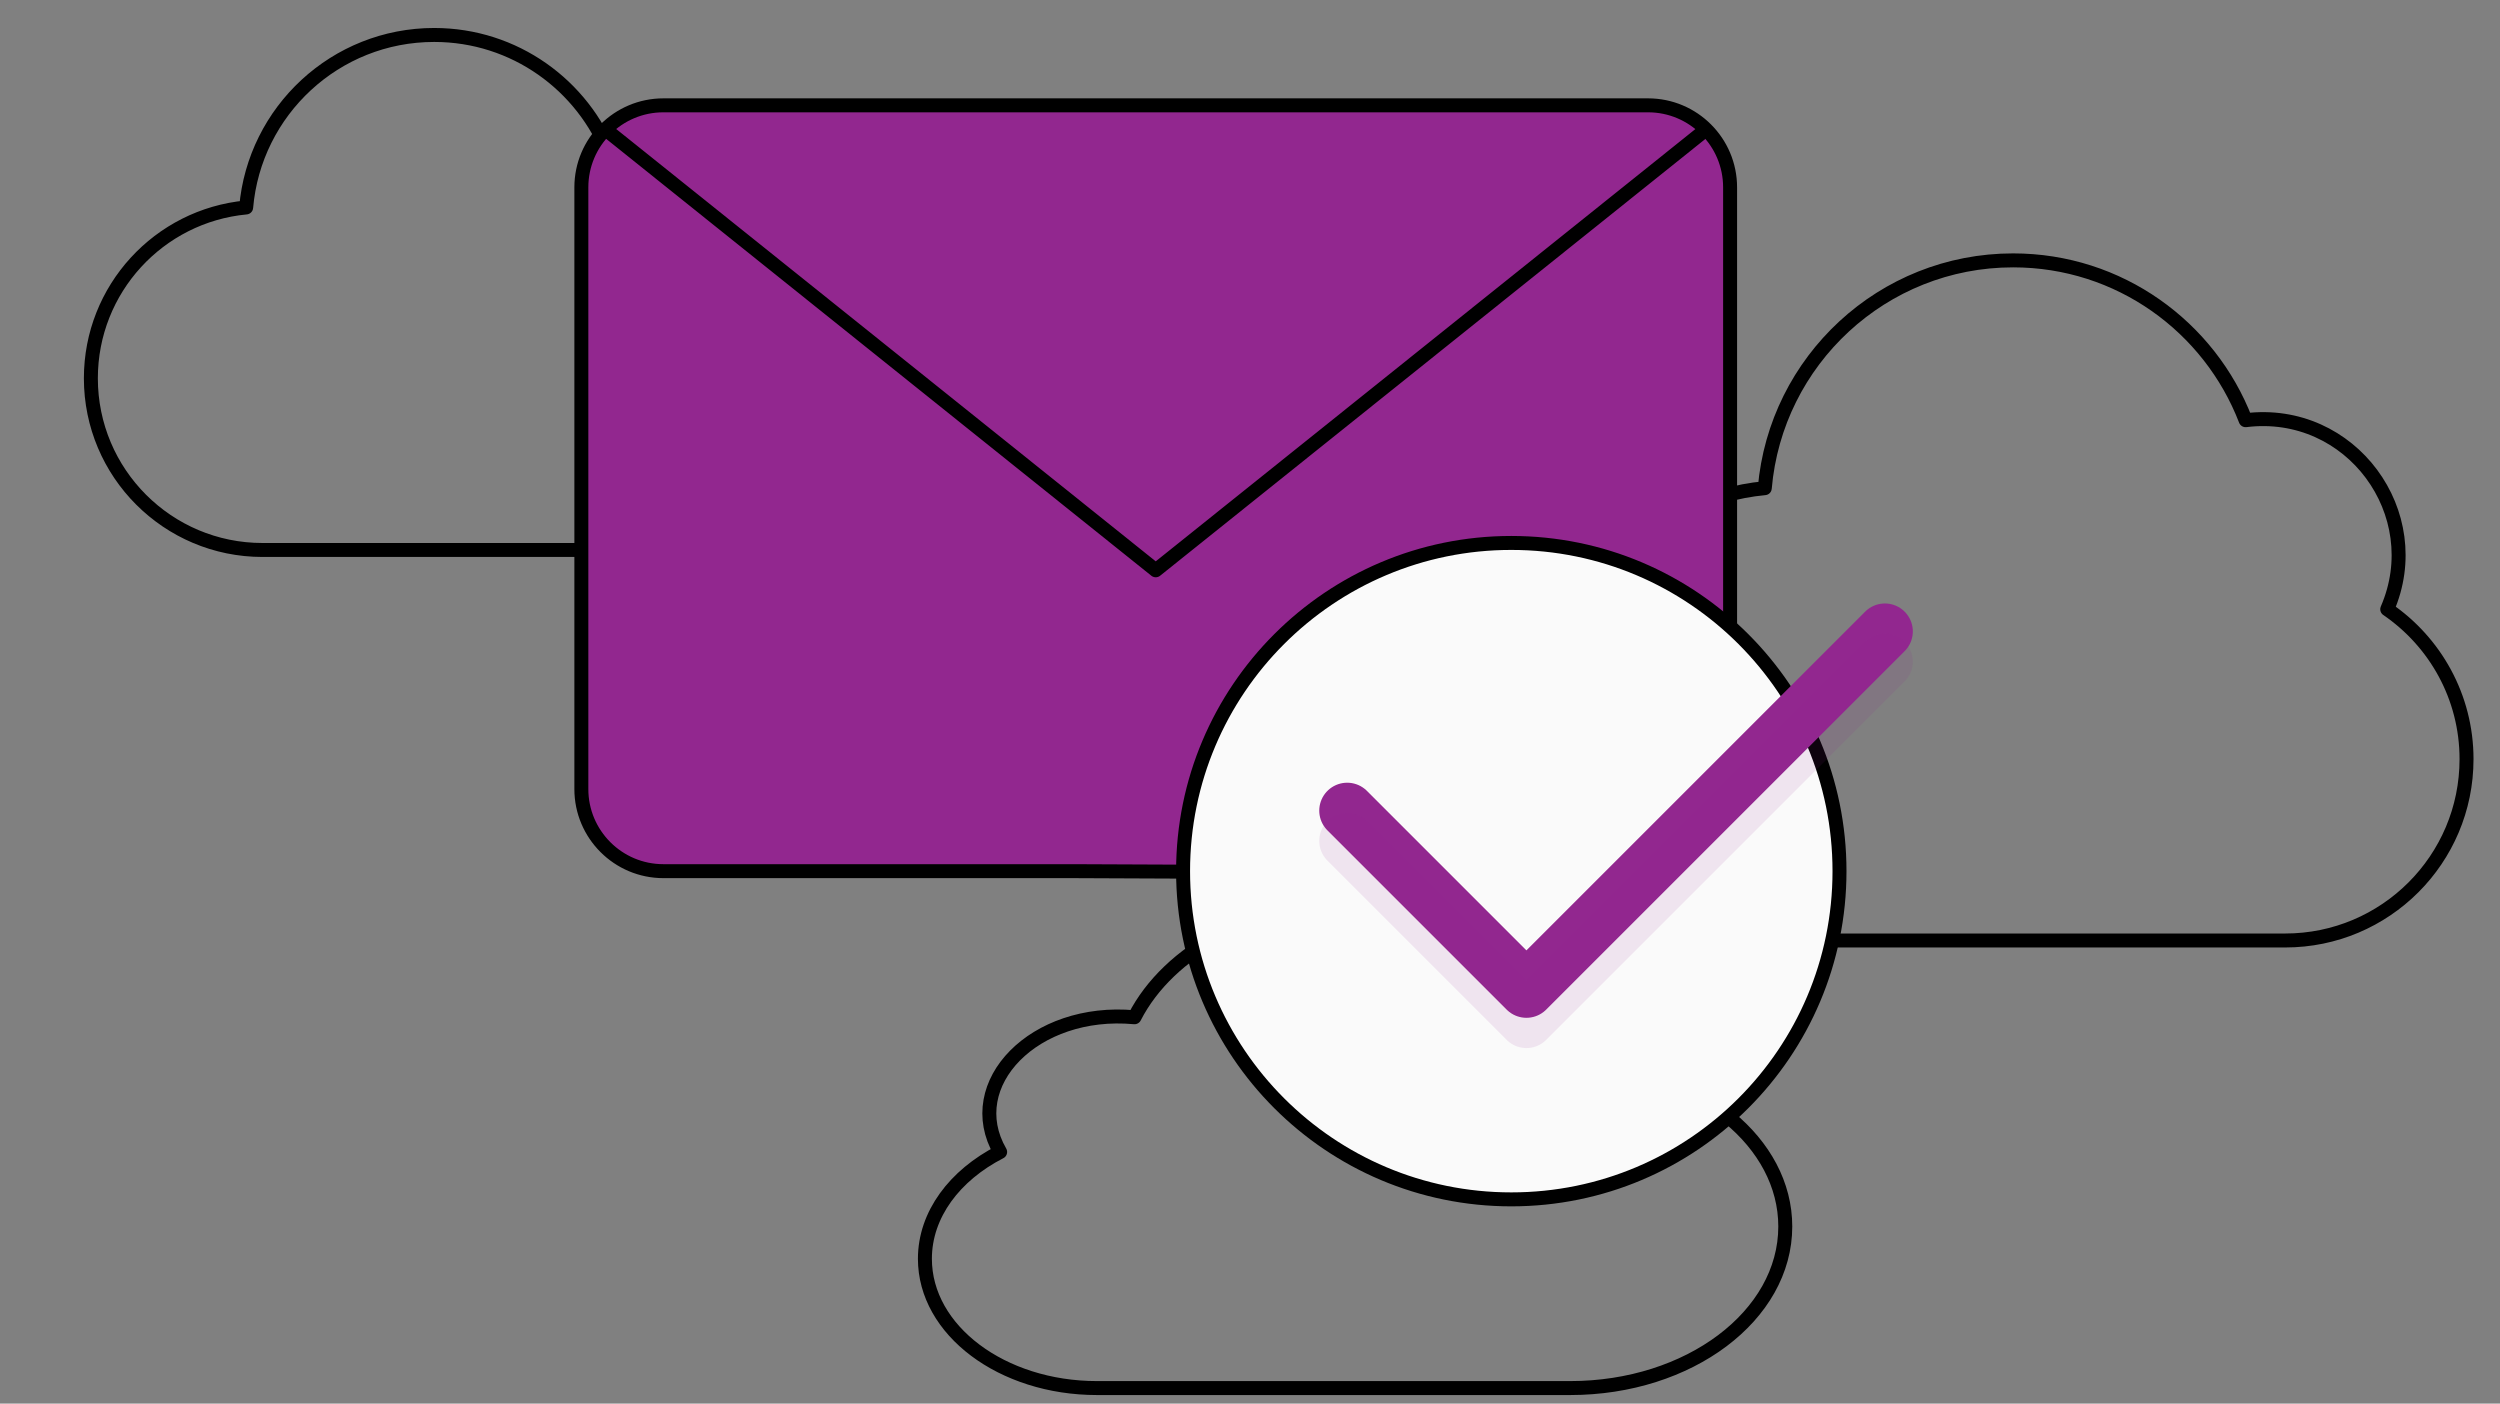
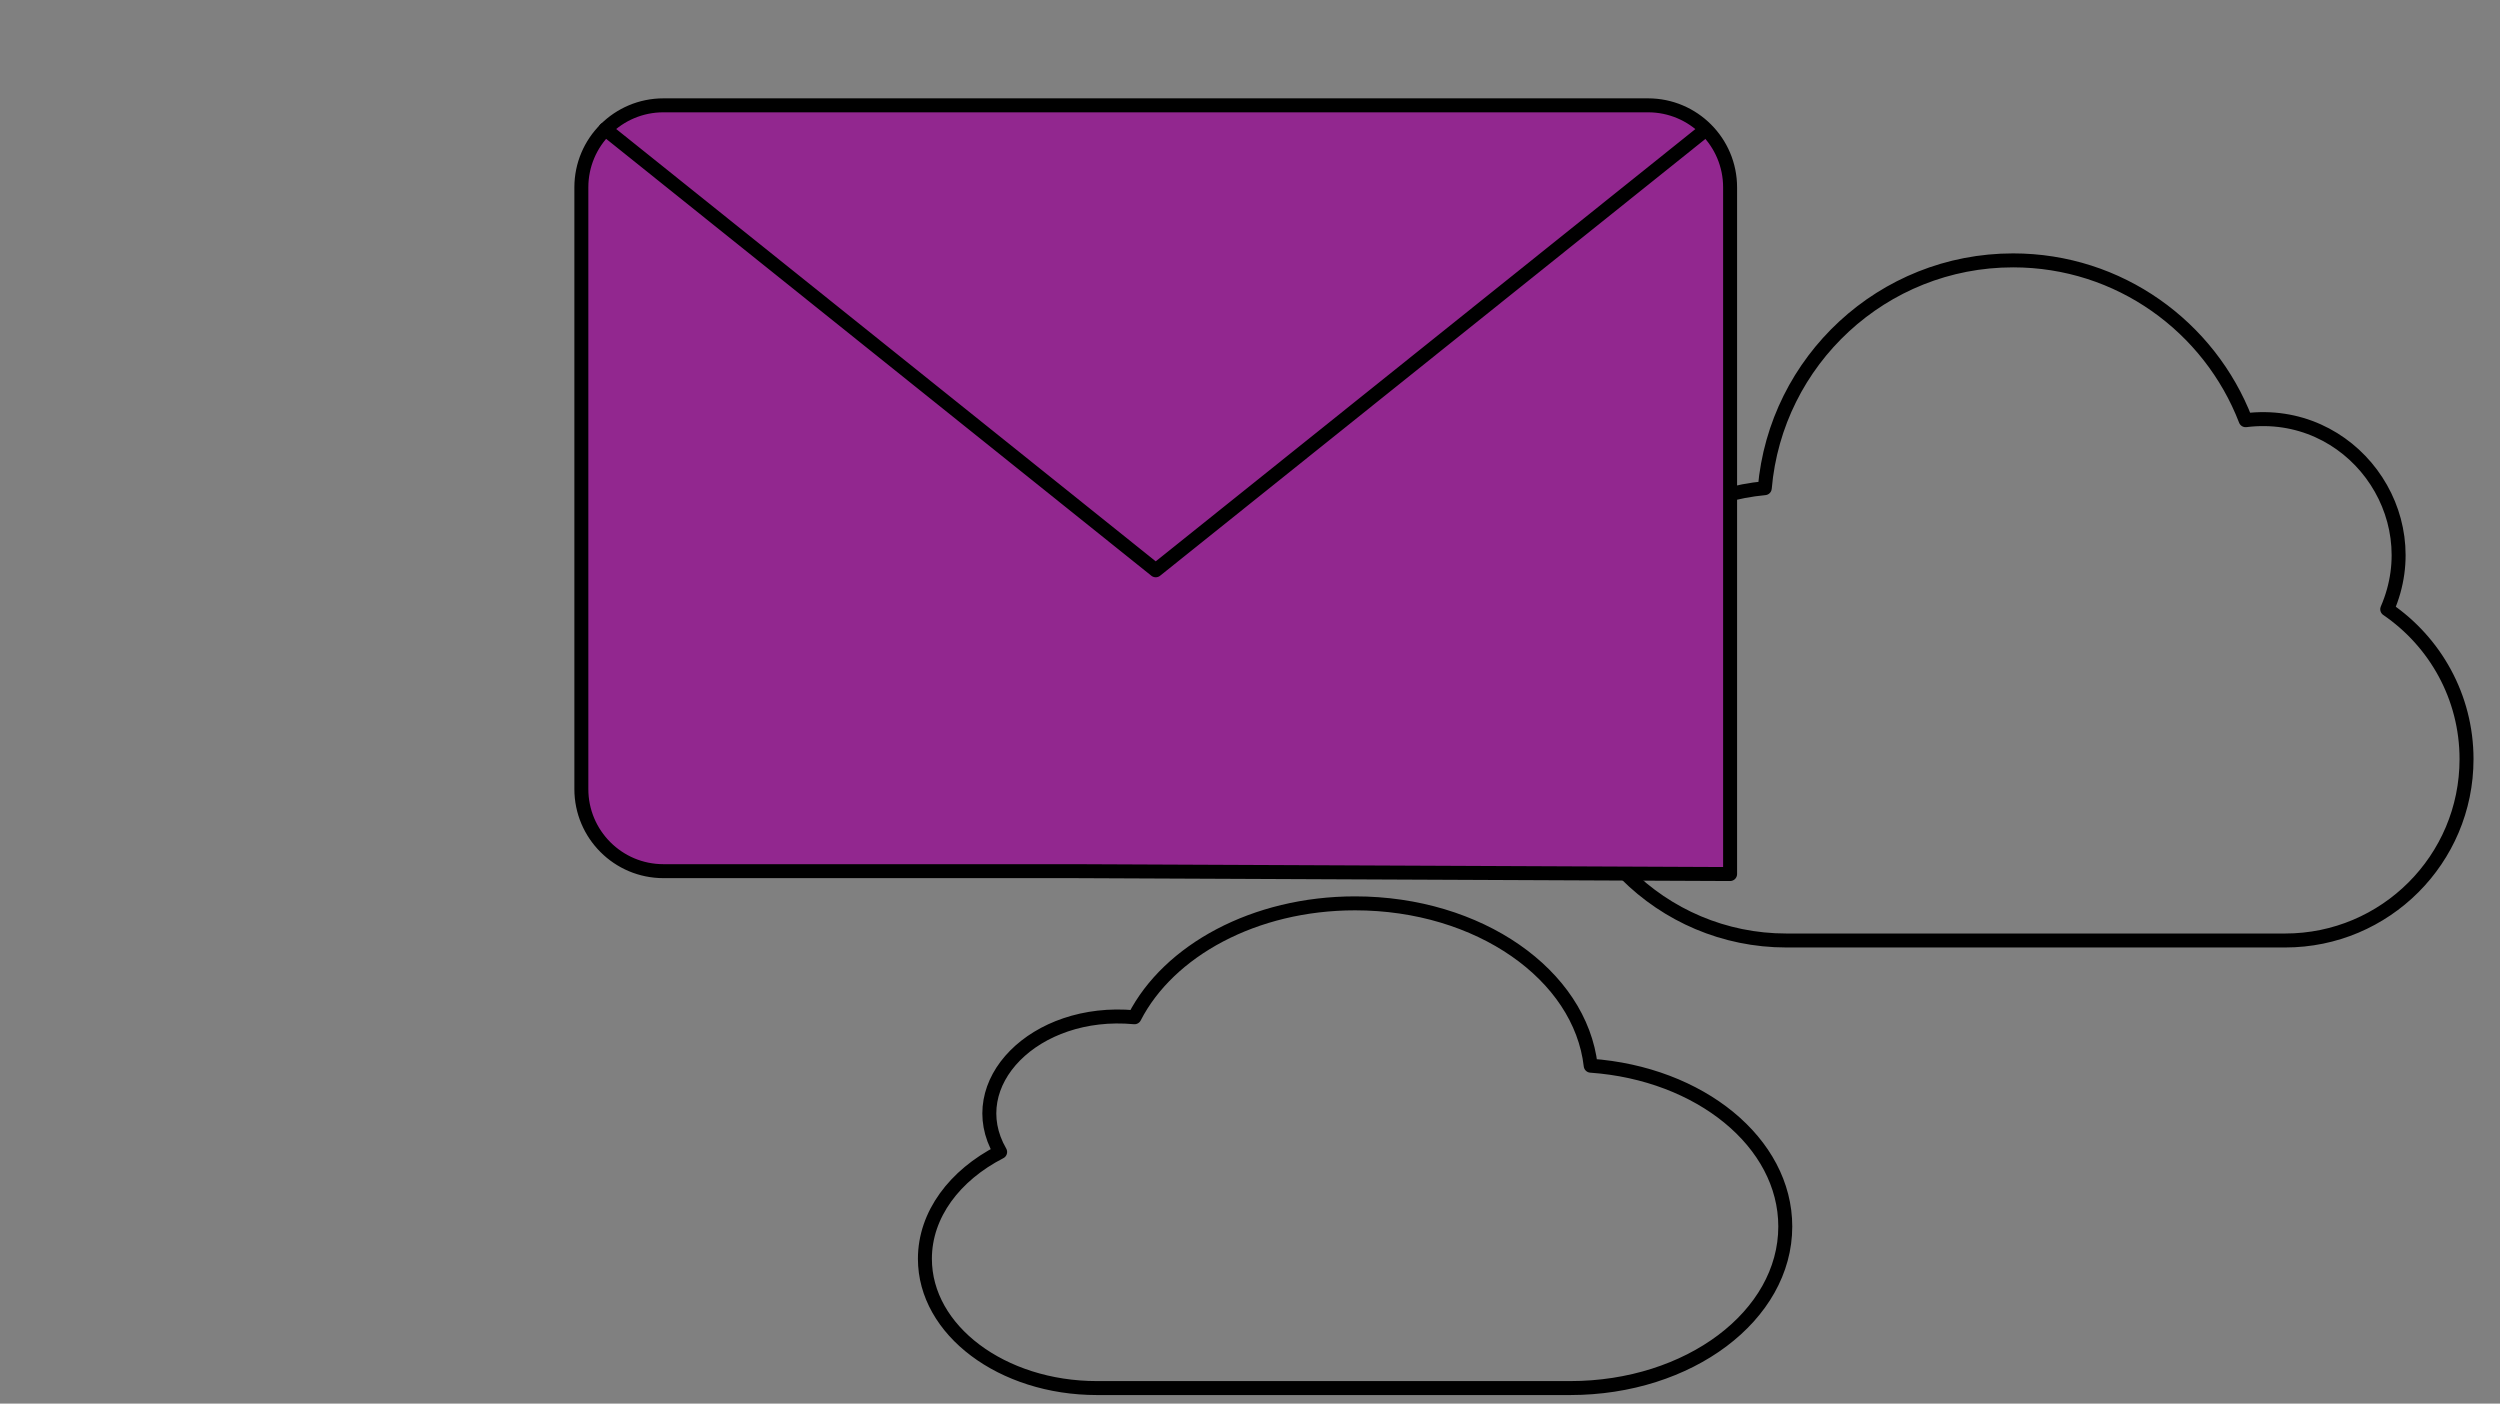
<svg xmlns="http://www.w3.org/2000/svg" width="1074px" height="603px" viewBox="0 0 1074 603" version="1.1">
  <rect x="0" y="0" width="1074" height="603" fill="#808080" stroke="none" />
  <title>Artboard</title>
  <desc>Created with Sketch.</desc>
  <g id="Artboard" stroke="none" stroke-width="1" fill="none" fill-rule="evenodd">
    <g id="cloud-double.3.3.1" transform="translate(32, -110)">
      <g id="Outline_Icons" transform="translate(7, 7)" stroke="#000000" stroke-linecap="round" stroke-linejoin="round" stroke-width="6">
        <g id="Group">
-           <path d="M269.238,231.507 C282.764,200.4 257.438,165.767 223.174,170.015 C211.462,139.615 182.051,118.021 147.536,118.021 C105.1,118.021 70.32,150.619 66.75,192.125 C29.314,195.65 0.036,227.156 0.036,265.521 C0.036,306.26 33.046,339.271 73.786,339.271 L236.036,339.271 C268.618,339.271 295.036,312.868 295.036,280.271 C295.036,260.019 284.799,242.142 269.238,231.507 Z" id="Path" />
-         </g>
+           </g>
      </g>
      <g id="Invisible_Shape">
        <rect id="Rectangle" x="0" y="0" width="354" height="354" />
      </g>
    </g>
    <g id="cloud-double.3.3.1" transform="translate(554, 437.5) scale(-1, 1) translate(-554, -437.5) translate(332, 271)">
      <g id="Outline_Icons" transform="translate(9, 6)" stroke="#000000" stroke-linecap="round" stroke-linejoin="round" stroke-width="6">
        <g id="Group">
          <path d="M337.339,217.889 C354.286,188.612 322.555,156.016 279.624,160.014 C264.95,131.402 228.099,111.079 184.854,111.079 C131.684,111.079 88.106,141.759 83.634,180.824 C36.729,184.141 0.045,213.794 0.045,249.902 C0.045,288.245 41.405,319.314 92.449,319.314 L295.739,319.314 C336.563,319.314 369.662,294.464 369.662,263.784 C369.662,244.724 356.837,227.899 337.339,217.889 Z" id="Path" />
        </g>
      </g>
      <g id="Invisible_Shape">
        <rect id="Rectangle" x="0" y="0" width="444" height="333" />
      </g>
    </g>
    <g id="cloud-double.3.3.1" transform="translate(661, -53)">
      <g id="Outline_Icons" transform="translate(9, 9)" stroke="#000000" stroke-linecap="round" stroke-linejoin="round" stroke-width="6">
        <g id="Group">
          <path d="M355.553,305.726 C373.414,264.646 339.97,218.91 294.721,224.519 C279.255,184.374 240.414,155.857 194.834,155.857 C138.794,155.857 92.863,198.905 88.149,253.718 C38.712,258.373 0.047,299.98 0.047,350.644 C0.047,404.444 43.64,448.037 97.441,448.037 L311.706,448.037 C354.734,448.037 389.621,413.17 389.621,370.123 C389.621,343.378 376.103,319.77 355.553,305.726 Z" id="Path" />
        </g>
      </g>
      <g id="Invisible_Shape">
        <rect id="Rectangle" x="0" y="0" width="467" height="467" />
      </g>
    </g>
    <g id="email-read-1.3.3.1" transform="translate(238, 10)">
      <g id="Outline_Icons_1_" transform="translate(11, 34.5)" stroke-linecap="round" stroke-linejoin="round">
        <g id="Outline_Icons">
          <g id="Group">
            <g fill="#92278F" id="Path" stroke="#000000" stroke-width="6">
              <path d="M212.25,329.75 L36,329.75 C16.542,329.75 0.75,313.935 0.75,294.5 L0.75,36 C0.75,16.518 16.542,0.75 36,0.75 L459,0.75 C478.458,0.75 494.25,16.518 494.25,36 L494.25,141.75 L494.25,330.991 L212.25,329.75 Z" />
              <polyline points="483.604 11.372 247.5 200.5 11.043 11.02" />
            </g>
            <g transform="translate(258.5, 188)">
-               <circle id="Oval" stroke="#000000" stroke-width="6" fill="#FAFAFA" cx="141.75" cy="141.75" r="141" />
-               <polyline id="Path" stroke="#92278F" stroke-width="24" points="302.25 38.75 148.25 192.75 71.25 115.75" />
-               <polyline id="Path" stroke="#92278F" stroke-width="24" opacity="0.1" points="302.25 51.75 148.25 205.75 71.25 128.75" />
-             </g>
+               </g>
          </g>
        </g>
      </g>
      <g id="Invisible_Shape">
        <rect id="Rectangle" x="0" y="0" width="564" height="564" />
      </g>
    </g>
  </g>
</svg>